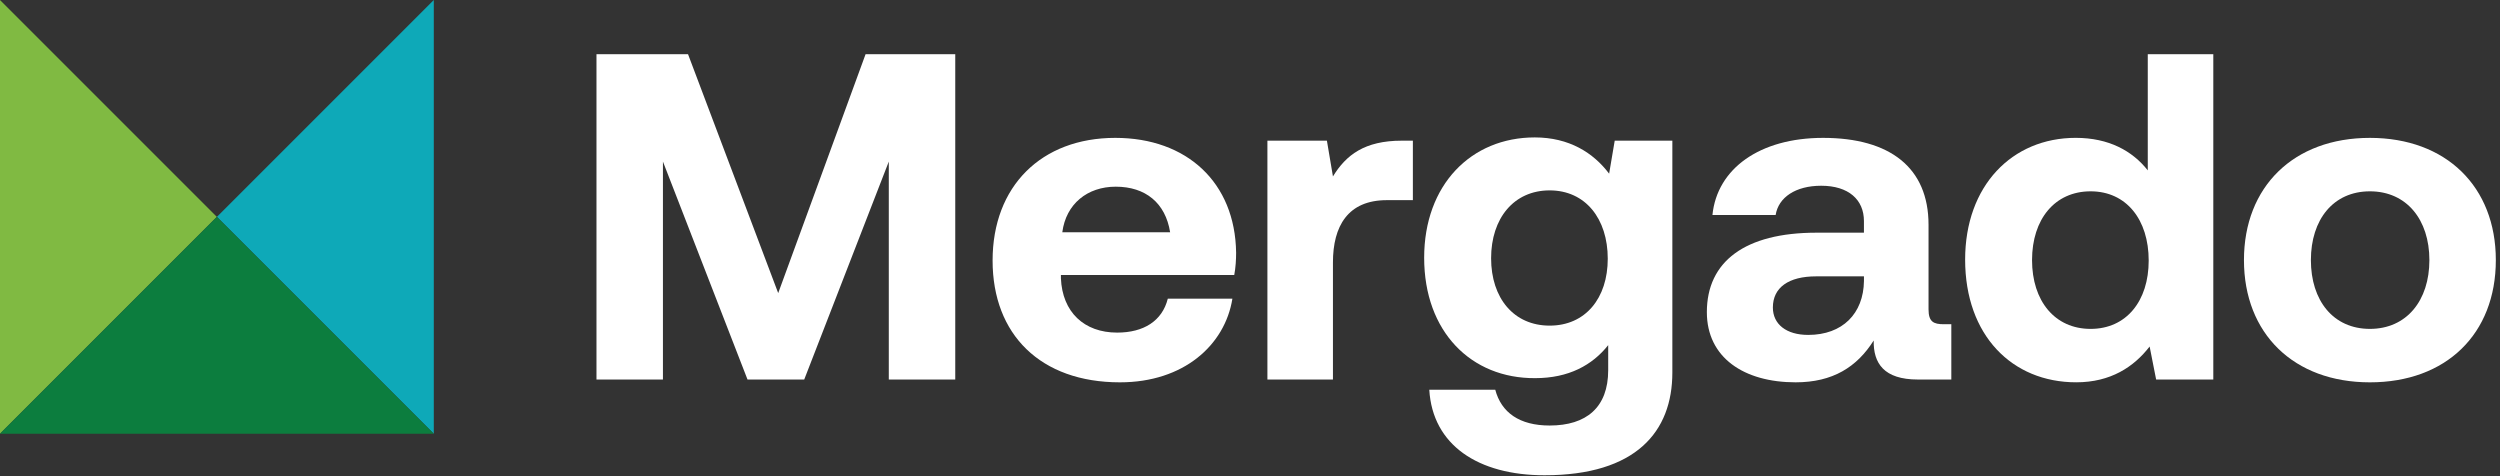
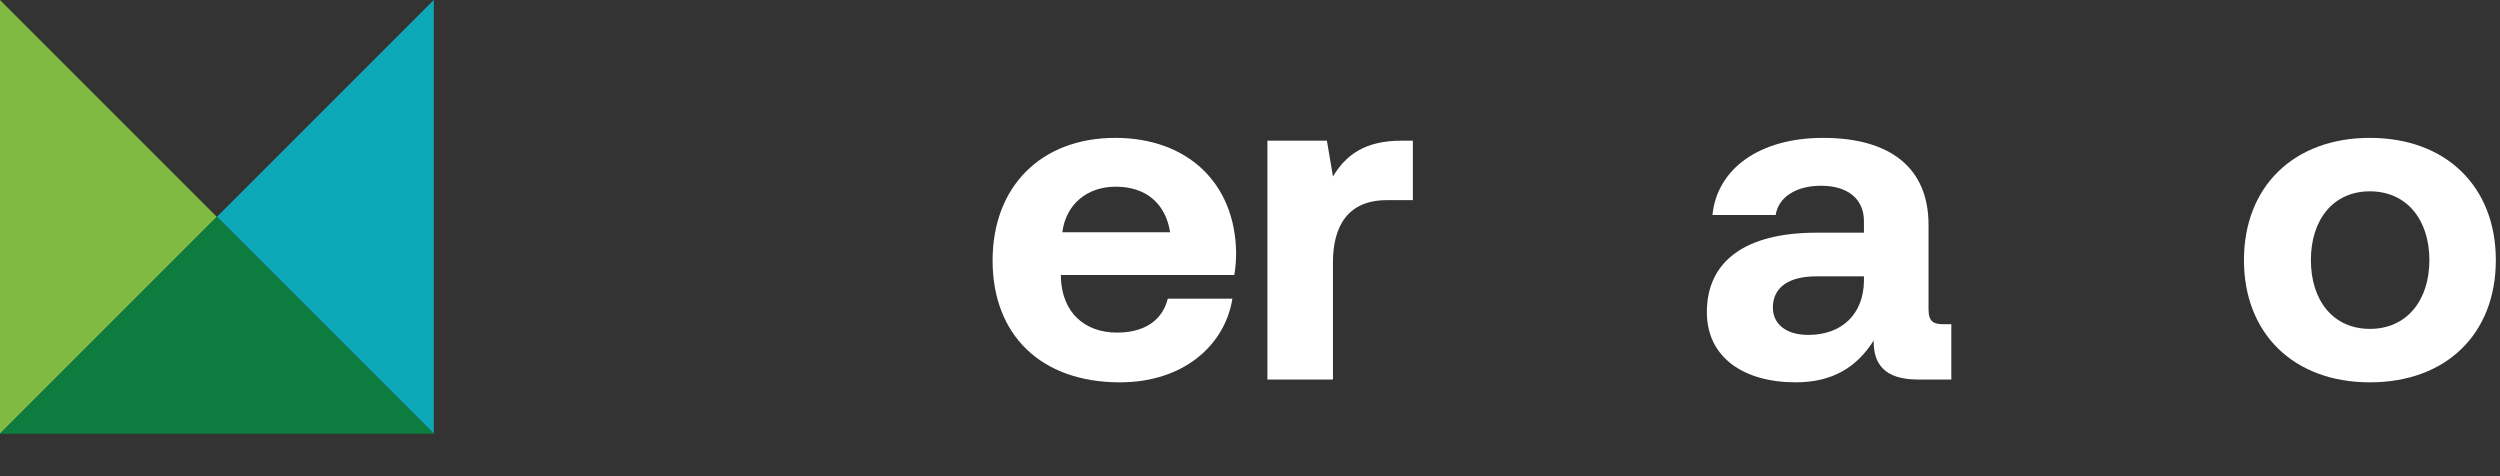
<svg xmlns="http://www.w3.org/2000/svg" viewBox="0 0 168 32">
  <rect x="0" y="0" width="168" height="32" fill="#333333" stroke="none" />
  <path fill="#80ba42" d="M-0.002 0.001l14.574 14.574-14.574 14.574v-29.148z" />
  <path fill="#0ea9b8" d="M29.151 29.148l-14.574-14.574 14.574-14.574v29.148z" />
  <path fill="#0c7d3e" d="M-0.002 29.148l14.574-14.574 14.574 14.574h-29.148z" />
-   <path fill="#fff" d="M40.084 3.644h6.152l6.059 16.052 5.871-16.052h6.027v21.861h-4.466v-14.647l-5.684 14.647h-3.81l-5.684-14.647v14.647h-4.466v-21.861z" />
  <path fill="#fff" d="M78.632 15.605c-0.312-1.967-1.655-3.060-3.654-3.060-1.905 0-3.342 1.156-3.591 3.061h7.245zM66.702 17.51c0-4.997 3.279-8.245 8.245-8.245 4.809 0 8.057 2.998 8.12 7.714 0 0.469-0.031 0.999-0.125 1.499h-11.649v0.219c0.094 2.279 1.561 3.654 3.779 3.654 1.78 0 3.029-0.781 3.404-2.28h4.341c-0.5 3.123-3.279 5.622-7.558 5.622-5.34 0-8.557-3.217-8.557-8.183z" />
  <path fill="#fff" d="M94.945 9.453v3.997h-1.749c-2.623 0-3.622 1.749-3.622 4.185v7.87h-4.404v-16.052h3.998l0.406 2.404c0.874-1.436 2.123-2.404 4.622-2.404h0.75z" />
-   <path fill="#fff" d="M108.041 17.385c0-2.686-1.499-4.591-3.904-4.591s-3.935 1.874-3.935 4.56c0 2.686 1.53 4.528 3.935 4.528s3.904-1.842 3.904-4.497zM108.509 9.452h3.873v15.584c0 3.966-2.436 6.901-8.589 6.901-4.466 0-7.526-2.030-7.745-5.746h4.434c0.406 1.53 1.624 2.404 3.654 2.404 2.468 0 3.935-1.217 3.935-3.716v-1.686c-1.062 1.343-2.655 2.218-4.903 2.218-4.31 0.031-7.464-3.123-7.464-8.089 0-4.903 3.154-8.088 7.433-8.088 2.311 0 3.935 1.030 4.997 2.436l0.375-2.217z" />
  <path fill="#fff" d="M125.258 18.571h-3.217c-1.843 0-2.904 0.749-2.904 2.092 0 1.125 0.906 1.843 2.373 1.843 2.311 0 3.717-1.436 3.748-3.623v-0.312zM131.129 21.788v3.716h-2.249c-2.28 0-2.998-1.093-2.967-2.623-1.124 1.78-2.748 2.811-5.247 2.811-3.467 0-5.965-1.655-5.965-4.716 0-3.404 2.561-5.34 7.371-5.34h3.185v-0.78c0-1.437-1.031-2.374-2.873-2.374-1.718 0-2.873 0.781-3.061 1.968h-4.247c0.313-3.124 3.186-5.185 7.433-5.185 4.497 0 7.089 1.999 7.089 5.84v5.684c0 0.843 0.343 0.999 1.030 0.999h0.5z" />
-   <path fill="#fff" d="M144.392 17.51c0-2.748-1.499-4.653-3.904-4.653s-3.935 1.874-3.935 4.622 1.53 4.622 3.935 4.622c2.405 0 3.904-1.874 3.904-4.591zM144.33 3.643h4.404v21.861h-3.842l-0.437-2.218c-1.062 1.374-2.623 2.405-4.934 2.405-4.31 0-7.464-3.154-7.464-8.245 0-4.966 3.154-8.182 7.433-8.182 2.217 0 3.81 0.875 4.84 2.186v-7.808z" />
  <path fill="#fff" d="M163.255 17.479c0-2.717-1.53-4.622-3.997-4.622s-3.966 1.905-3.966 4.622c0 2.717 1.499 4.622 3.966 4.622s3.997-1.905 3.997-4.622zM150.794 17.479c0-4.934 3.342-8.214 8.463-8.214s8.463 3.279 8.463 8.214c0 4.966-3.342 8.214-8.463 8.214s-8.463-3.279-8.463-8.214z" />
</svg>